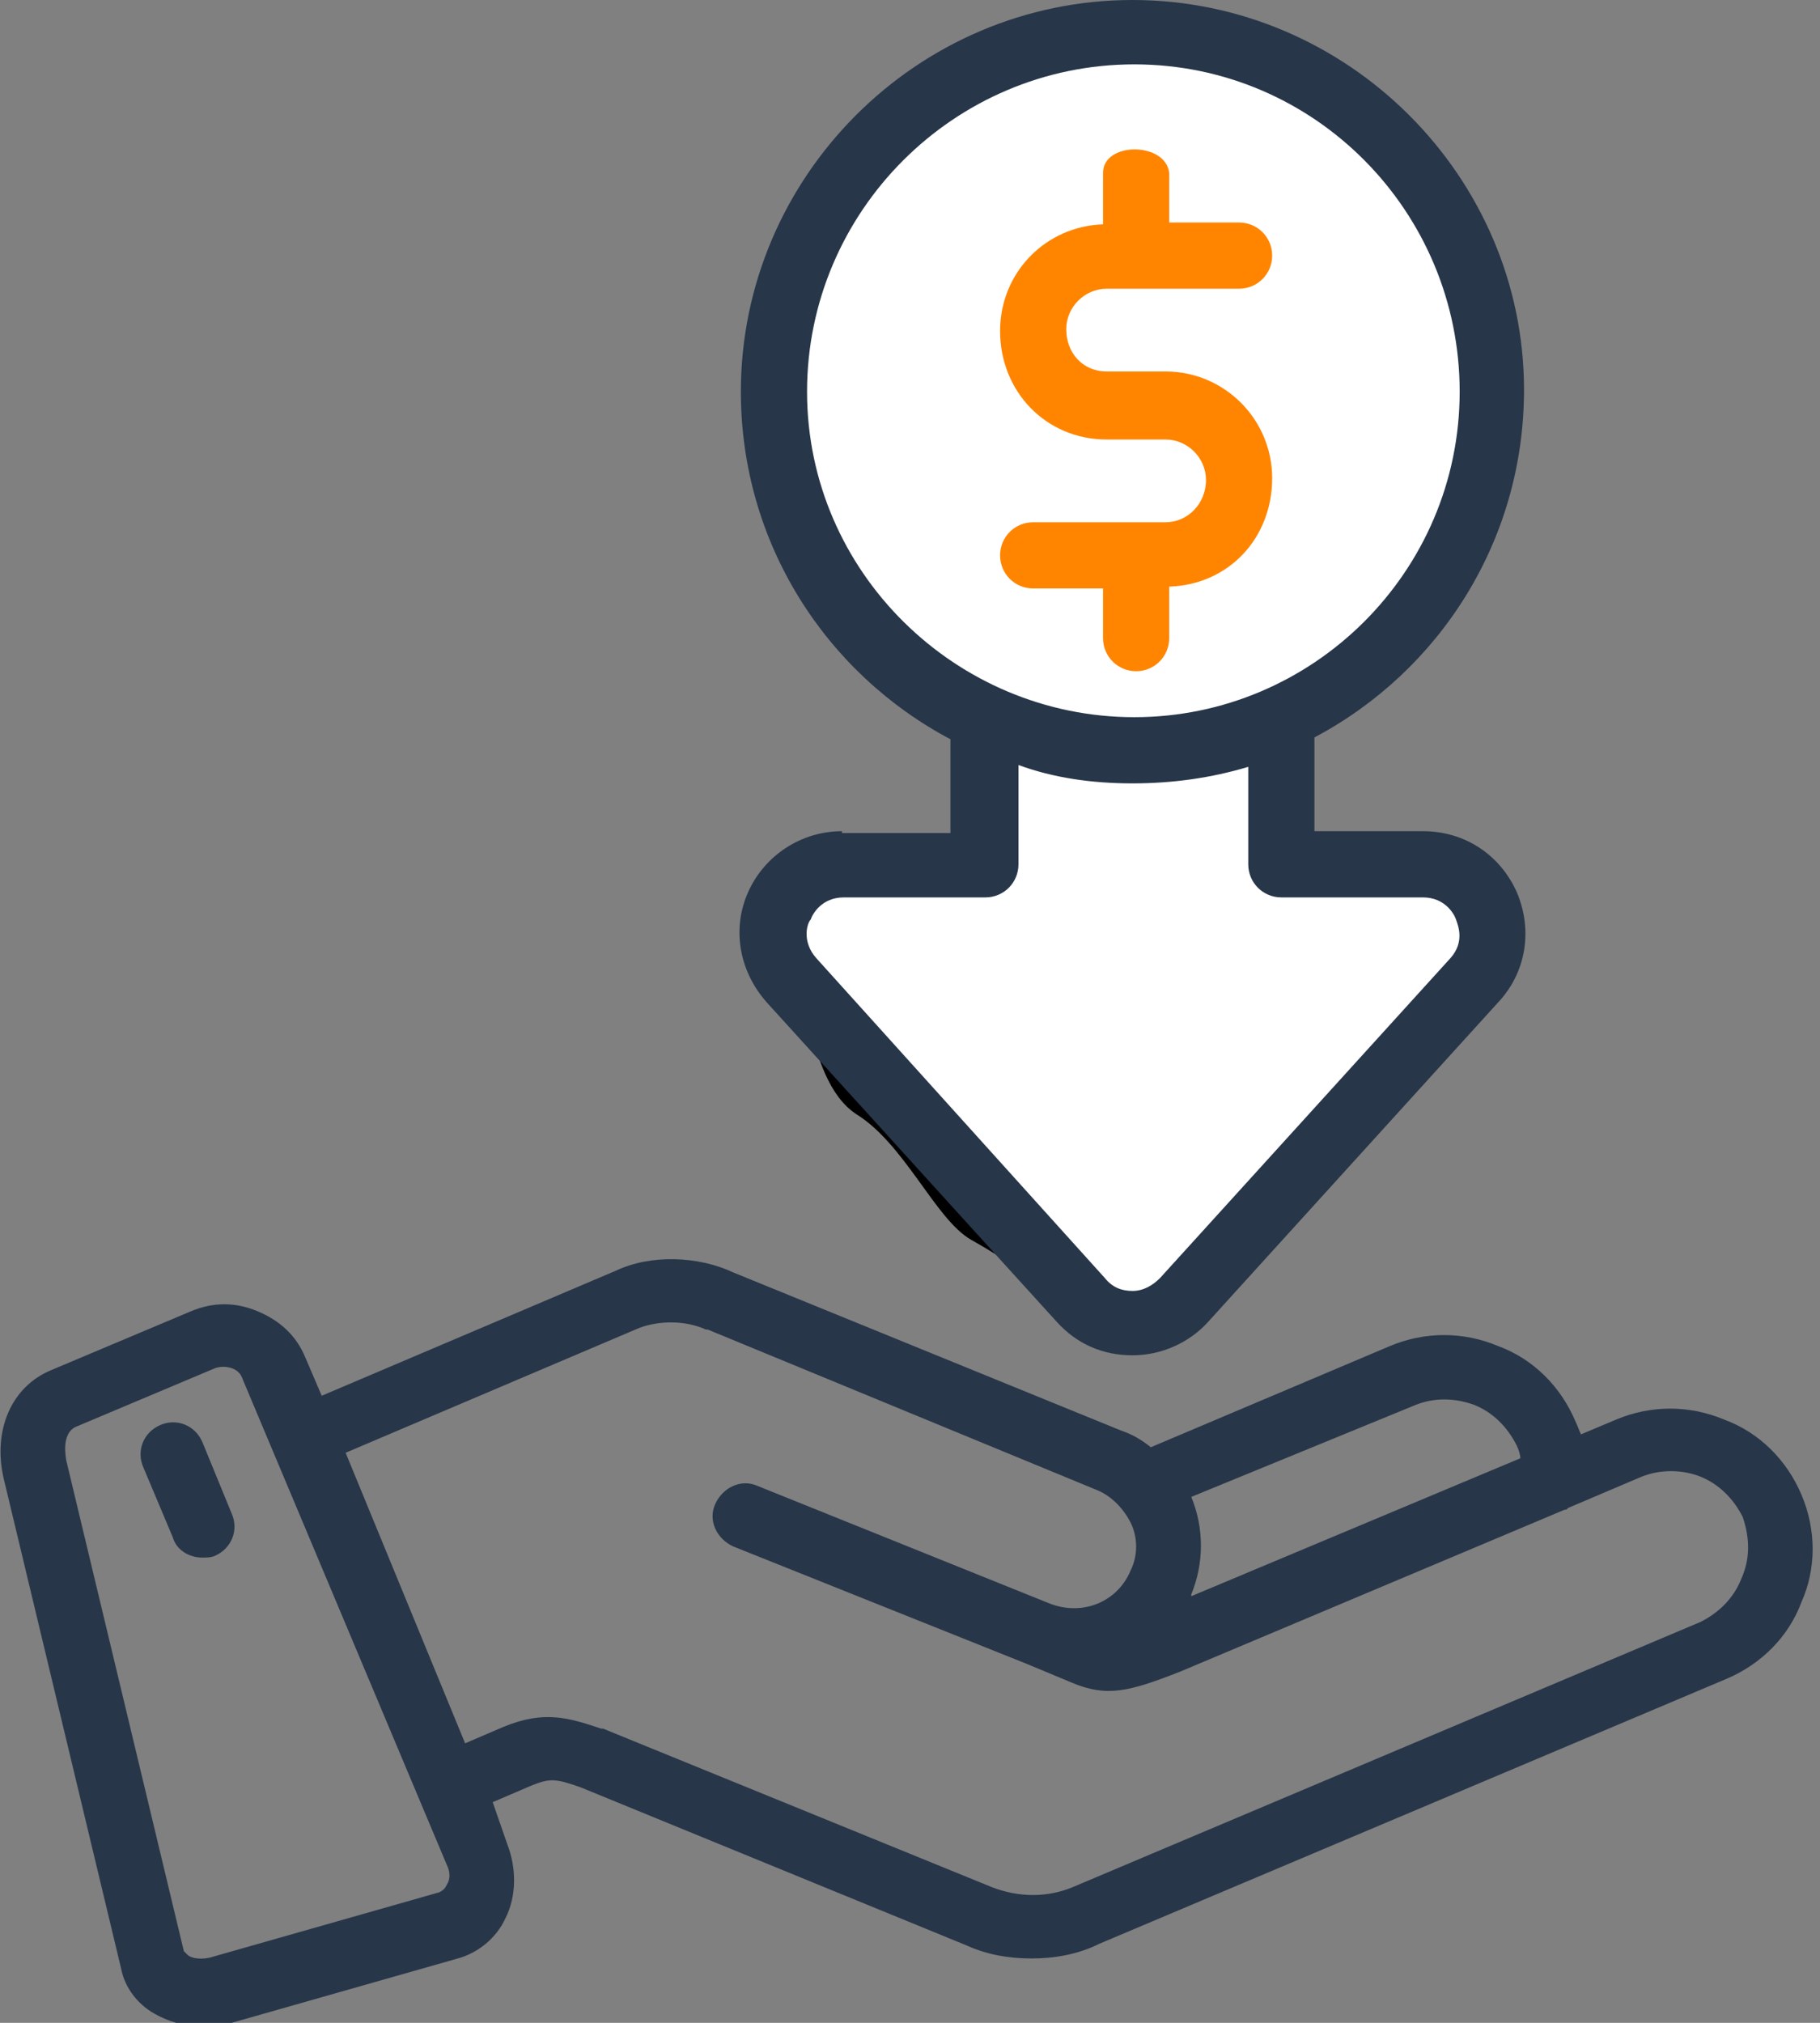
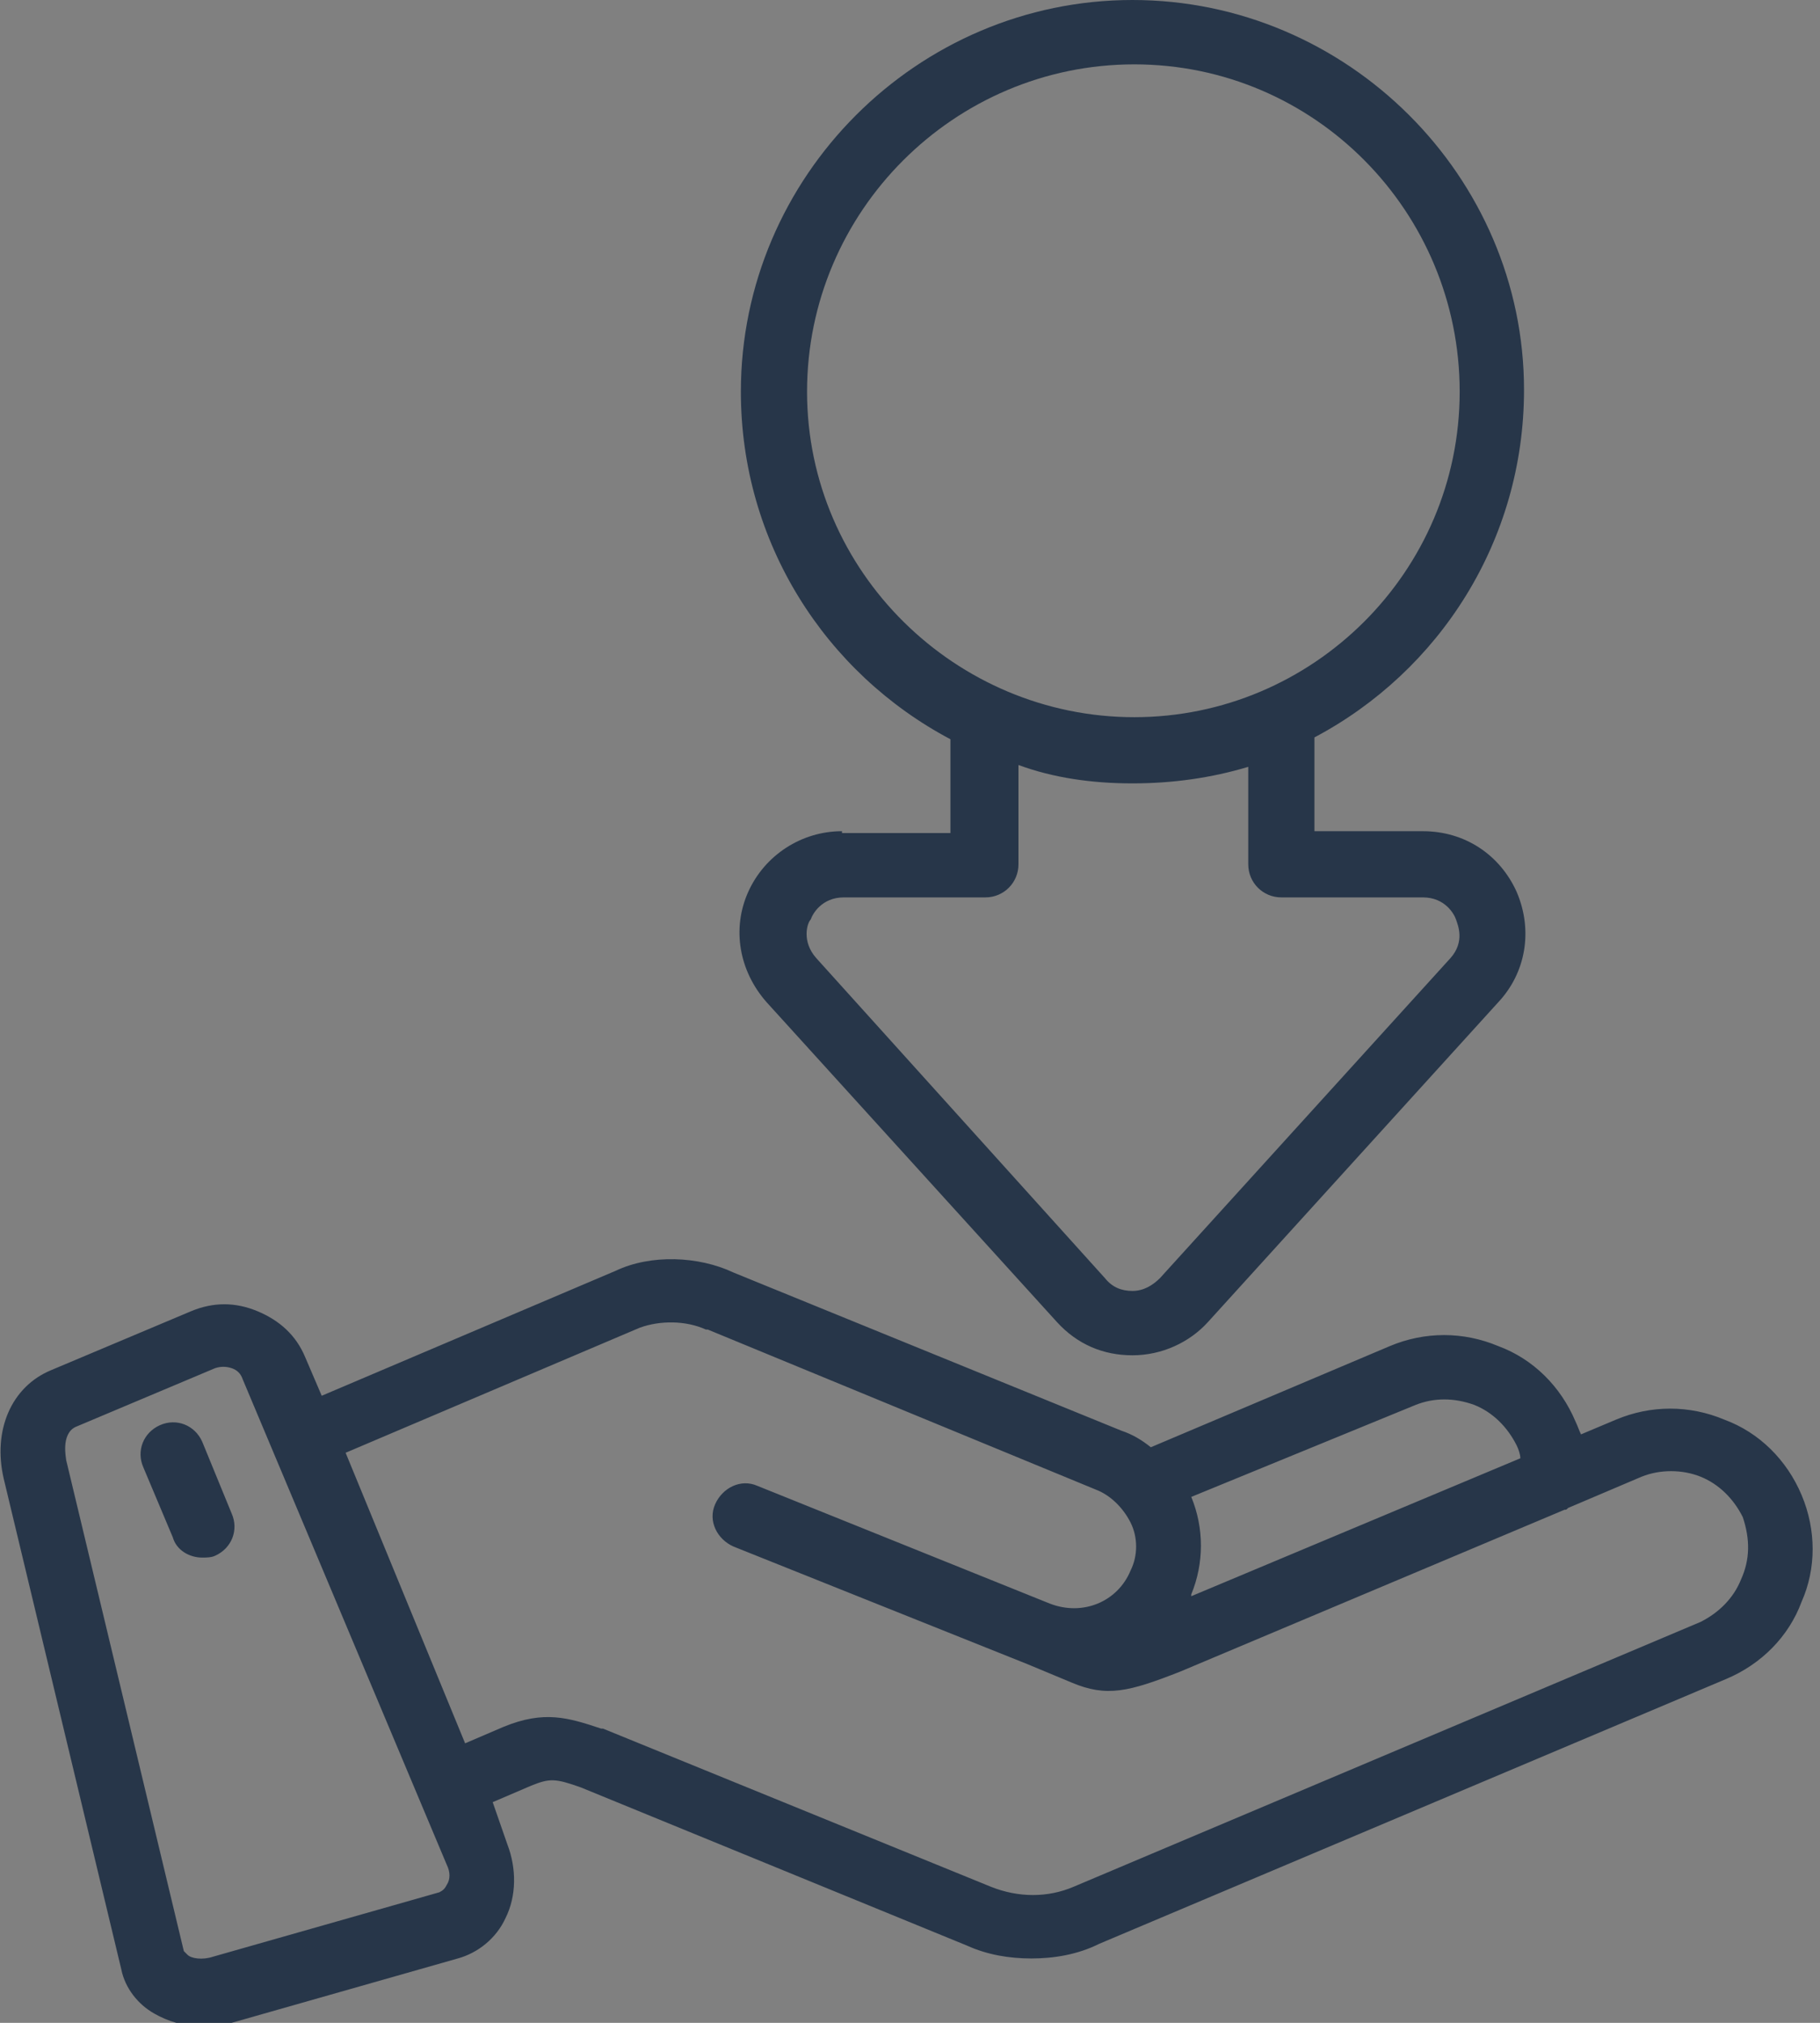
<svg xmlns="http://www.w3.org/2000/svg" version="1.1" id="Layer_1" x="0px" y="0px" viewBox="0 0 99 110" style="enable-background:new 0 0 99 110;" xml:space="preserve">
  <rect x="0" y="0" width="99" height="110" fill="#808080" stroke="none" />
  <style type="text/css">
	.st0{fill:#FFFFFF;stroke:#000000;stroke-miterlimit:10;}
	.st1{fill:#273649;}
	.st2{fill:#FF8500;}
</style>
-   <ellipse class="st0" cx="61.5" cy="20.7" rx="19.1" ry="20.1" />
-   <path class="st0" d="M62.8,72.7l18.4-21.3L80.5,48l-9.7-1.5l-1-3.7c0,0,0-2.4-0.6-2.6C68.6,40,59,40,59,40h-4.6l-1.1,4.1  c0,0,0.5,2.2-0.5,2.9c-1,0.7-9.7,1.4-9.7,1.4s-1.7,1.7-0.2,2.7c1.5,1,1.3,7.4,4,9.1c2.7,1.7,4.4,5.8,6.2,6.8s3.6,2.3,5,3.3  S62.8,72.7,62.8,72.7z" />
  <path class="st1" d="M45.8,45.2c-2.2,0-4.2,1.3-5.1,3.3c-0.9,2-0.5,4.3,1,6l15.8,17.4c1.1,1.2,2.5,1.8,4.1,1.8h0  c1.6,0,3.1-0.7,4.1-1.8l15.8-17.4c1.5-1.6,1.9-3.9,1-6c-0.9-2-2.8-3.3-5.1-3.3h-5.9v-5.1c6.8-3.6,11.4-10.7,11.4-18.9  C82.9,9.6,73.3,0,61.6,0C49.9,0,40.3,9.6,40.3,21.3c0,8.2,4.6,15.3,11.4,18.9v5.1H45.8z M43.9,21.3c0-9.8,8-17.8,17.8-17.8  c9.8,0,17.7,8,17.7,17.8c0,9.8-8,17.7-17.7,17.7S43.9,31.1,43.9,21.3z M61.6,42.6c2.2,0,4.3-0.3,6.3-0.9V47c0,1,0.8,1.8,1.8,1.8h7.7  c1.2,0,1.7,0.9,1.8,1.2c0.1,0.3,0.5,1.2-0.3,2.1L63.1,69.5c-0.4,0.4-0.9,0.7-1.5,0.7h0c-0.6,0-1.1-0.2-1.5-0.7L44.4,52.1  c-0.8-0.9-0.5-1.9-0.3-2.1c0.1-0.3,0.6-1.2,1.8-1.2h7.7c1,0,1.8-0.8,1.8-1.8v-5.4C57.3,42.3,59.4,42.6,61.6,42.6z M98,81.3  c-0.8-1.9-2.3-3.4-4.2-4.1c-1.9-0.8-4-0.8-5.9,0L86,78c-0.1-0.2-0.2-0.5-0.3-0.7c-0.8-1.9-2.3-3.4-4.2-4.1c-1.9-0.8-4-0.8-5.9,0  l-13,5.5c-0.5-0.4-1-0.7-1.6-0.9l-21.1-8.6c-1.9-0.9-4.5-1-6.4-0.1l-16,6.8l-0.9-2.1c-0.5-1.2-1.4-2-2.6-2.5c-1.2-0.5-2.4-0.5-3.6,0  l-7.6,3.2h0c-2.2,0.9-3.2,3.3-2.6,5.9l6.4,26.7c0.2,1,0.9,1.9,1.8,2.4c0.7,0.4,1.6,0.7,2.6,0.7c0.5,0,1.1-0.1,1.6-0.2l12.3-3.5  c1.1-0.3,2.1-1.1,2.6-2.2c0.6-1.2,0.6-2.7,0.1-4L26.8,98l2.1-0.9c1-0.4,1.3-0.4,2.7,0.1l21,8.6c1.1,0.5,2.3,0.7,3.5,0.7  c1.2,0,2.5-0.2,3.7-0.8l34.1-14.4c1.9-0.8,3.4-2.3,4.1-4.2C98.8,85.3,98.8,83.2,98,81.3L98,81.3z M77,76.4c1-0.4,2.1-0.4,3.2,0  c1,0.4,1.8,1.2,2.3,2.2c0.1,0.2,0.2,0.5,0.2,0.7l-17.9,7.5c0,0,0,0,0-0.1c0.7-1.7,0.7-3.6,0-5.3L77,76.4L77,76.4z M24.3,102.5  c-0.1,0.2-0.2,0.3-0.4,0.4l-12.3,3.5c-0.6,0.2-1.2,0.1-1.4-0.1c-0.1-0.1-0.1-0.1-0.2-0.2L3.6,79.4c0-0.1-0.3-1.4,0.5-1.8l7.6-3.2  c0.3-0.1,0.6-0.1,0.9,0c0.3,0.1,0.5,0.3,0.6,0.6l11.1,26.4C24.5,101.8,24.5,102.2,24.3,102.5z M94.7,85.9c-0.4,1-1.2,1.8-2.2,2.3  l-34.1,14.4c-1.4,0.6-3,0.6-4.5,0l-21.1-8.6c0,0,0,0-0.1,0c-1.8-0.6-3.1-1-5.3-0.1l-2.1,0.9L18.8,79l16-6.8c1.1-0.4,2.5-0.4,3.6,0.1  c0,0,0.1,0,0.1,0L59.6,81c0.8,0.3,1.5,1,1.9,1.8c0.4,0.8,0.4,1.8,0,2.6c-0.7,1.7-2.6,2.5-4.4,1.8l0,0c0,0,0,0,0,0l-15.9-6.4  c-0.9-0.4-1.9,0.1-2.3,1c-0.4,0.9,0.1,1.9,1,2.3l16,6.4c0,0,0,0,0,0l2.4,1c1.9,0.8,3.1,0.5,5.9-0.6l20.9-8.8c0.1,0,0.1,0,0.2-0.1  l4-1.7c1-0.4,2.2-0.4,3.2,0c1,0.4,1.8,1.2,2.3,2.2C95.2,83.7,95.2,84.8,94.7,85.9L94.7,85.9z M12.6,82.3c0.4,0.9,0,1.9-0.9,2.3  c-0.2,0.1-0.5,0.1-0.7,0.1c-0.7,0-1.4-0.4-1.6-1.1l-1.6-3.8c-0.4-0.9,0-1.9,0.9-2.3c0.9-0.4,1.9,0,2.3,0.9L12.6,82.3z" />
-   <path class="st2" d="M60,34.7c0,1,0.8,1.8,1.8,1.8c1,0,1.8-0.8,1.8-1.8v-2.8c3.2-0.1,5.6-2.6,5.6-5.9c0-3.2-2.6-5.8-5.8-5.8h-3.2  c-1.3,0-2.2-1-2.2-2.3c0-1.2,1-2.2,2.2-2.2h7.2c1,0,1.8-0.8,1.8-1.8c0-1-0.8-1.8-1.8-1.8h-3.8V9.4c-0.2-1.7-3.6-1.7-3.6,0v2.8  c-3.1,0.1-5.6,2.6-5.6,5.8c0,3.3,2.5,5.9,5.8,5.9h3.2c1.2,0,2.2,1,2.2,2.2c0,1.3-1,2.3-2.2,2.3h-7.2c-1,0-1.8,0.8-1.8,1.8  s0.8,1.8,1.8,1.8H60V34.7z" />
</svg>